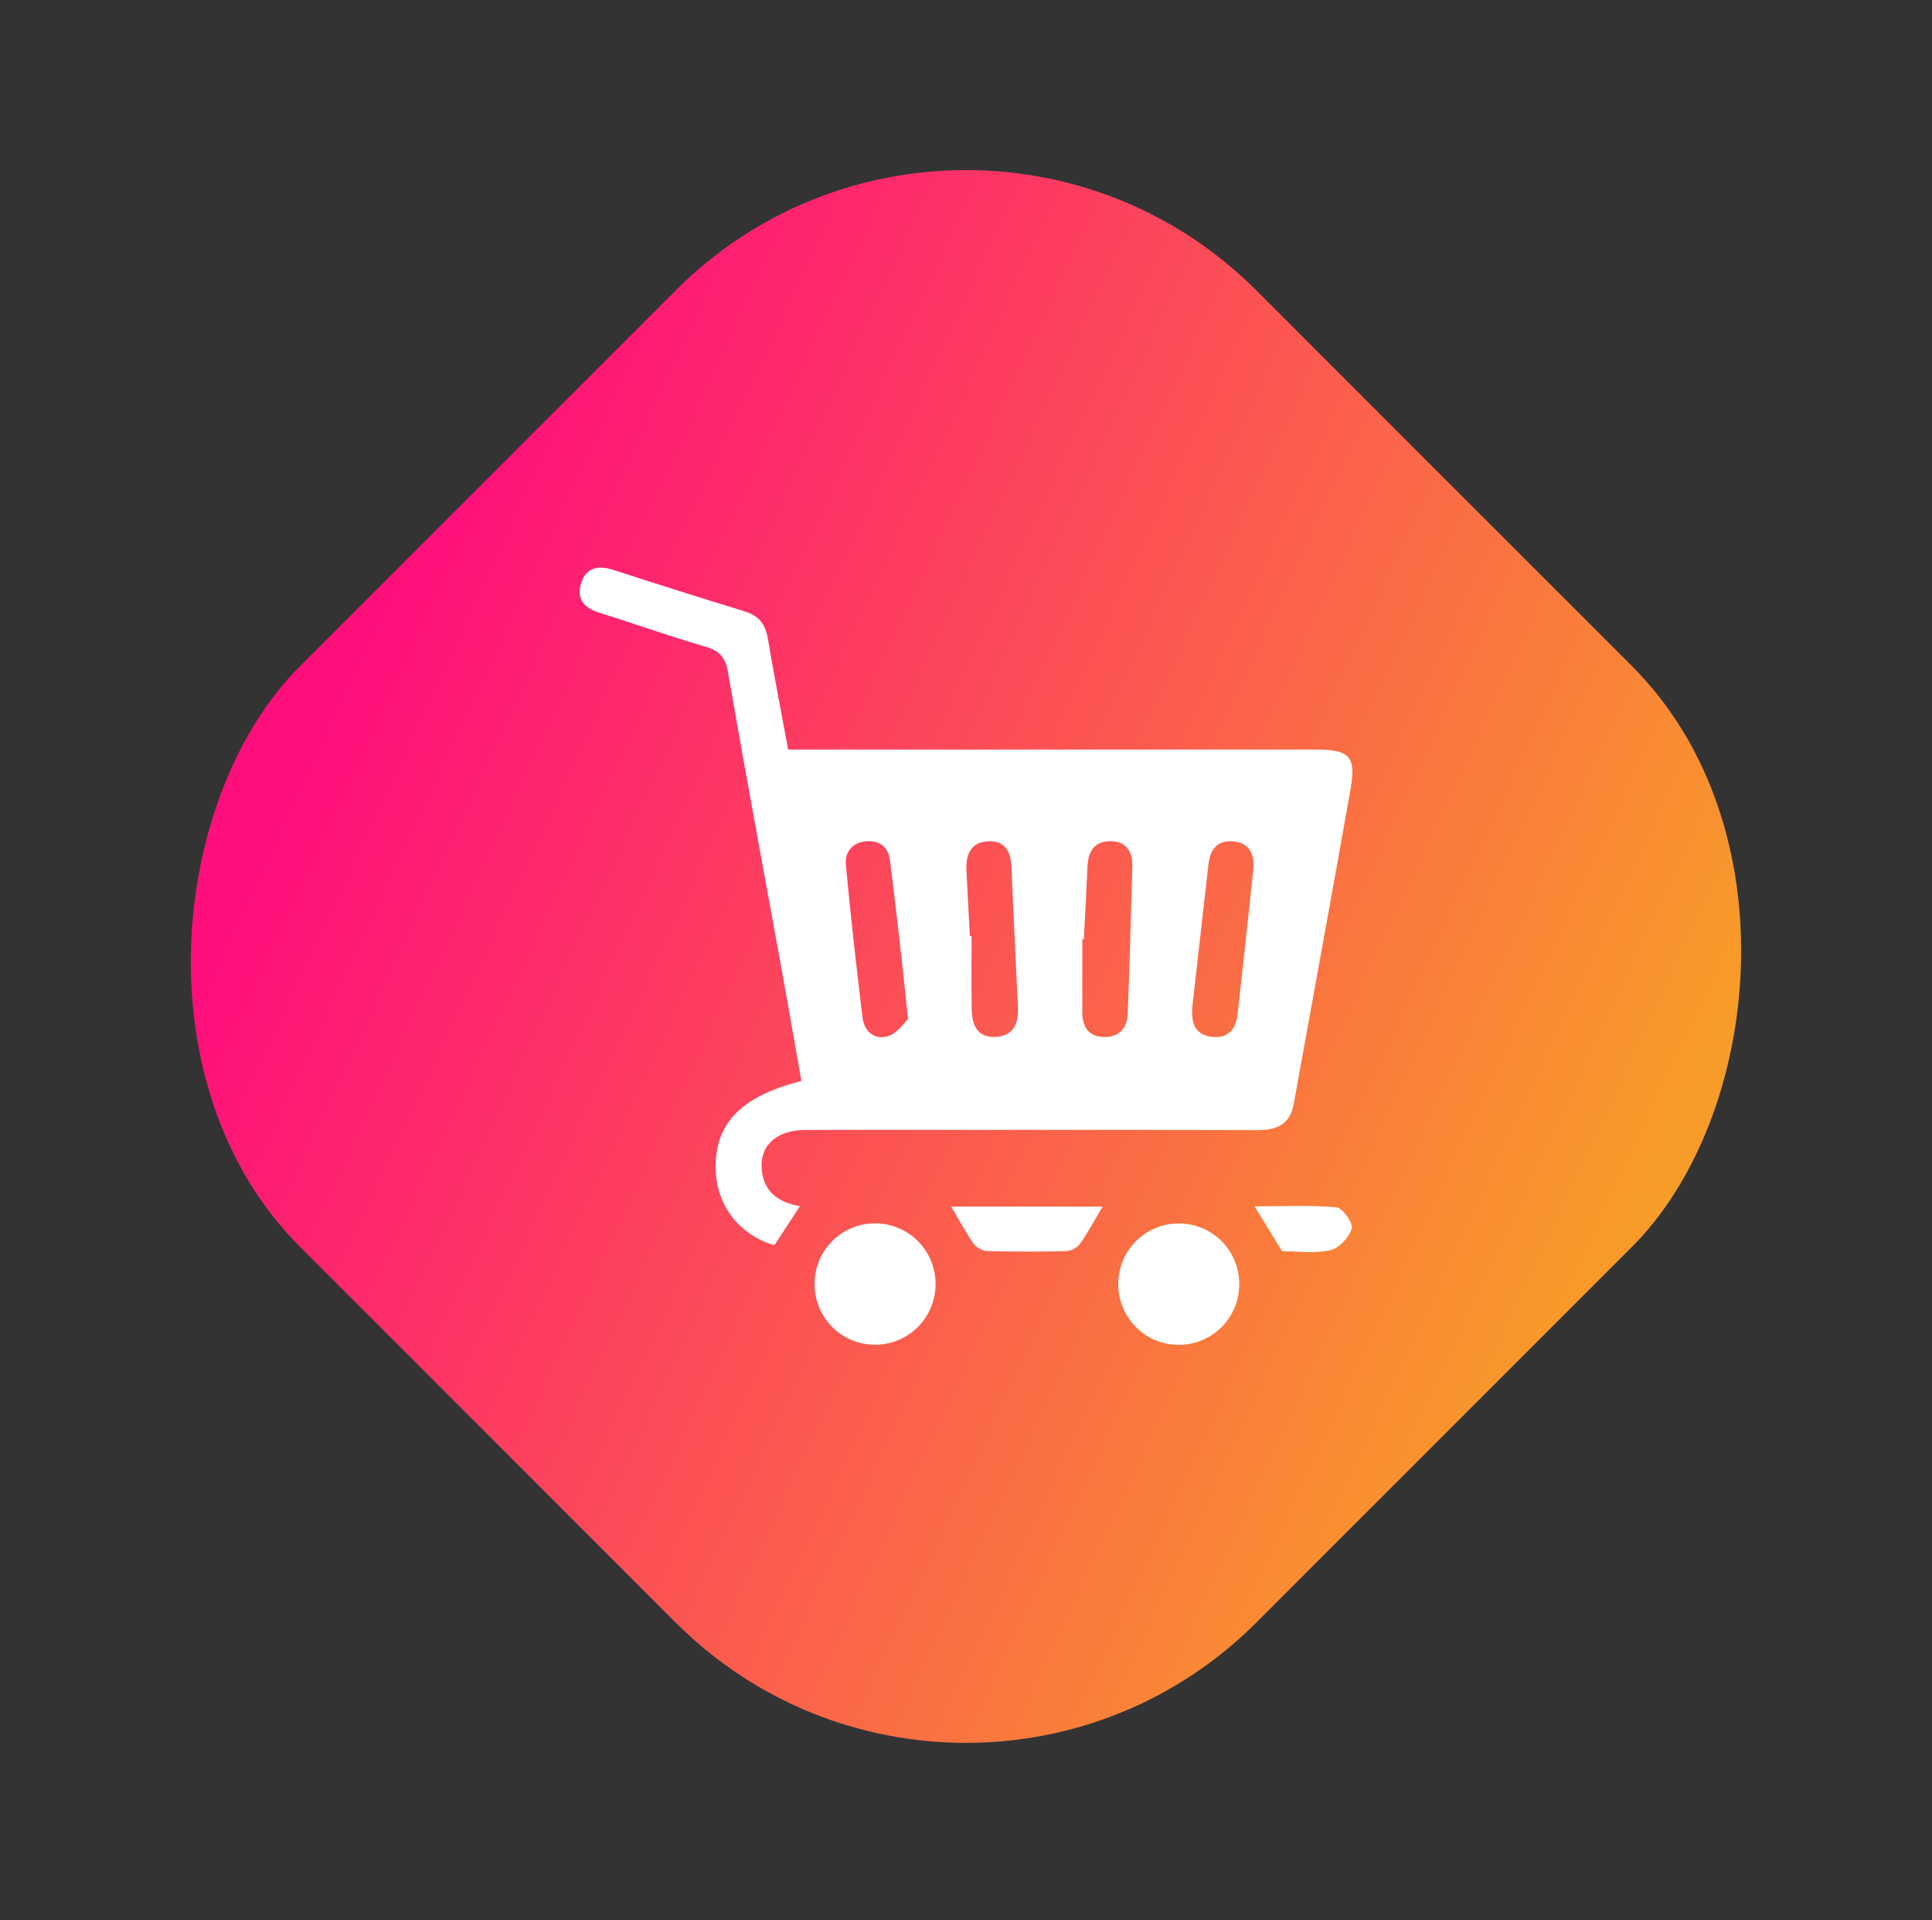
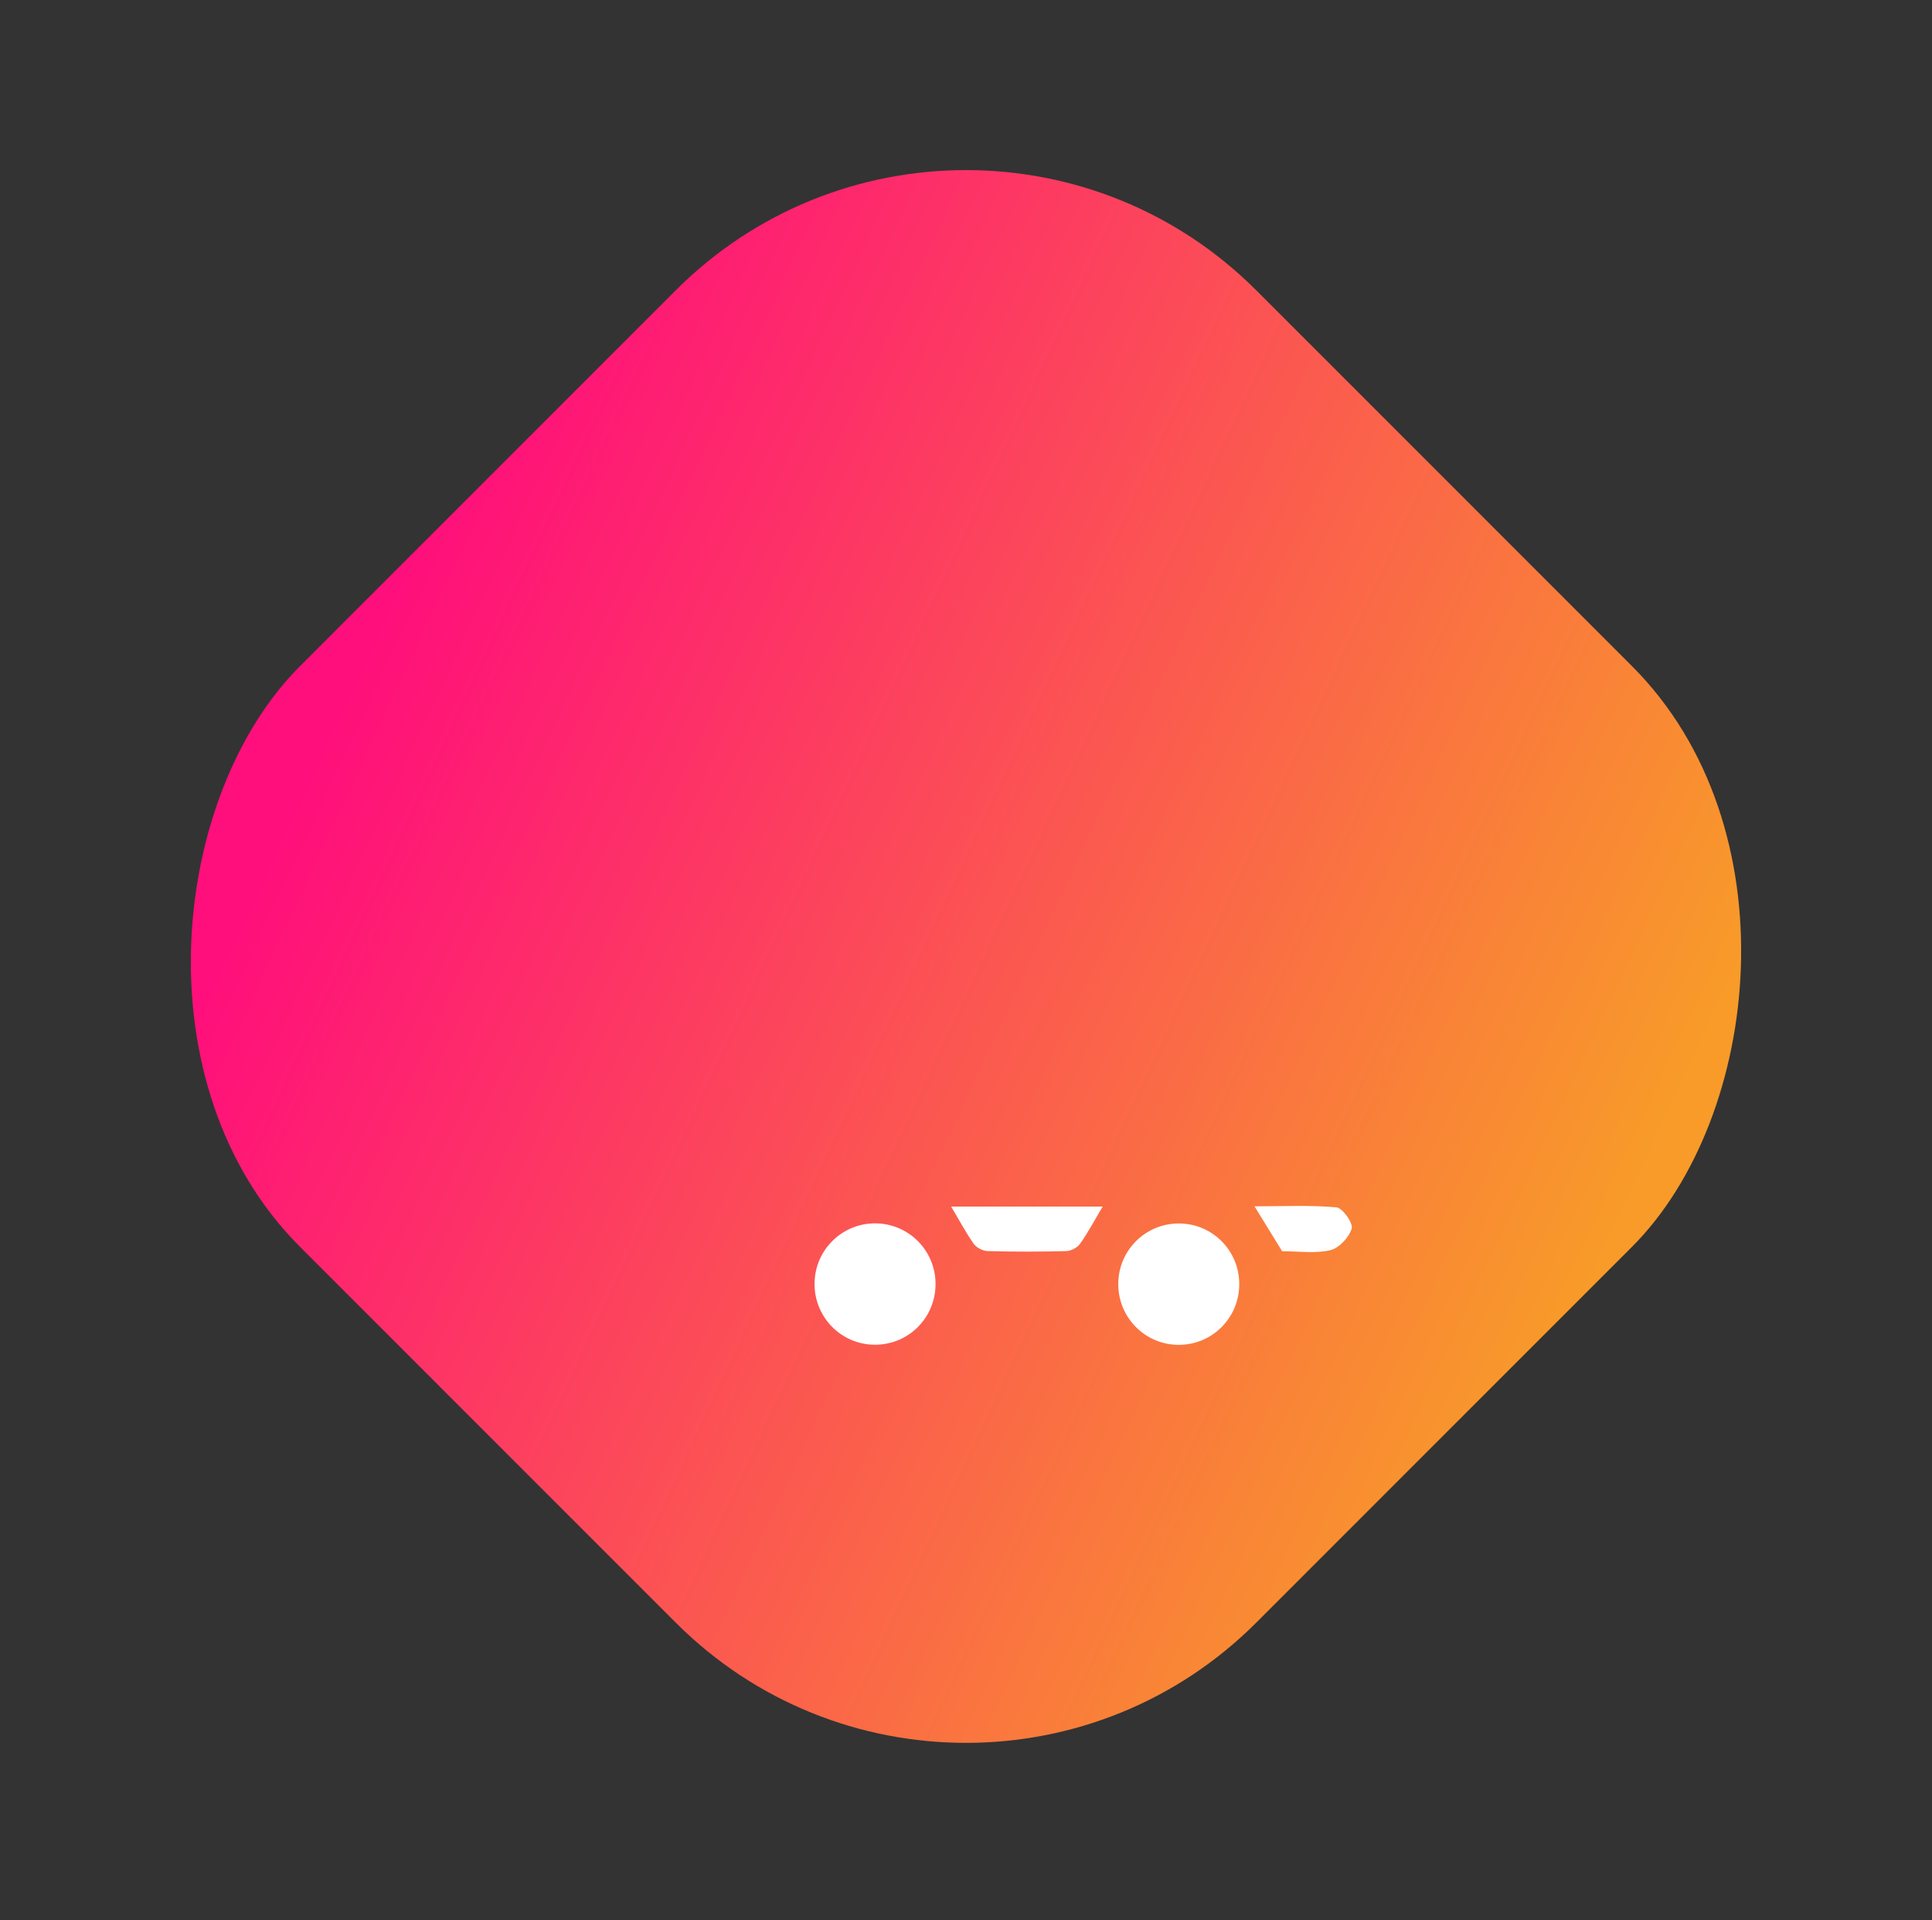
<svg xmlns="http://www.w3.org/2000/svg" width="160" height="159" viewBox="0 0 160 159" fill="none">
  <rect x="0" y="0" width="160" height="159" fill="#333333" stroke="none" />
  <rect x="80" width="112" height="112" rx="34" transform="rotate(45 80 0)" fill="url(#paint0_linear_3004_27)" />
-   <path d="M64.132 103.102C61.178 102.26 59.26 99.695 59.263 96.633C59.266 92.964 61.396 90.781 66.366 89.5C65.859 86.629 65.36 83.739 64.837 80.848C63.314 72.457 61.745 64.074 60.289 55.67C60.071 54.422 59.592 53.886 58.404 53.54C55.463 52.688 52.576 51.649 49.648 50.74C48.357 50.341 47.7 49.573 48.133 48.262C48.572 46.931 49.598 46.796 50.846 47.202C54.447 48.376 58.062 49.513 61.684 50.626C62.841 50.982 63.394 51.699 63.592 52.886C64.099 55.908 64.689 58.913 65.272 62.062C66.01 62.062 66.671 62.062 67.332 62.062C81.188 62.062 95.045 62.062 108.898 62.062C111.782 62.062 112.332 62.615 111.839 65.392C110.307 74.064 108.707 82.726 107.144 91.391C106.836 93.109 105.756 93.578 104.136 93.575C91.678 93.541 79.216 93.555 66.758 93.558C64.397 93.558 62.975 94.745 63.076 96.687C63.173 98.581 64.36 99.547 66.252 99.869C65.524 100.983 64.867 101.982 64.132 103.102ZM80.323 77.518C80.37 77.518 80.417 77.518 80.464 77.518C80.464 79.527 80.444 81.535 80.471 83.548C80.487 84.859 80.92 85.939 82.473 85.855C83.988 85.771 84.361 84.678 84.3 83.37C84.126 79.523 83.918 75.677 83.764 71.827C83.713 70.519 83.251 69.59 81.829 69.657C80.42 69.724 79.984 70.737 80.035 71.998C80.115 73.839 80.226 75.68 80.323 77.518ZM98.761 83.202C98.637 84.48 98.787 85.647 100.34 85.848C101.608 86.013 102.342 85.295 102.483 84.044C102.932 80.057 103.362 76.066 103.784 72.075C103.918 70.814 103.556 69.791 102.121 69.664C100.82 69.55 100.216 70.341 100.079 71.576C99.643 75.452 99.2 79.326 98.761 83.202ZM75.199 84.399C74.964 82.186 74.8 80.523 74.609 78.863C74.317 76.317 74.028 73.772 73.7 71.23C73.552 70.11 72.825 69.563 71.711 69.661C70.568 69.765 69.954 70.58 70.051 71.606C70.44 75.821 70.92 80.026 71.426 84.228C71.567 85.395 72.409 86.14 73.539 85.794C74.277 85.573 74.827 84.735 75.199 84.399ZM89.76 77.769C89.716 77.769 89.676 77.769 89.632 77.769C89.632 79.778 89.636 81.787 89.632 83.796C89.629 84.953 90.082 85.781 91.329 85.858C92.624 85.935 93.341 85.181 93.392 83.95C93.556 79.879 93.653 75.804 93.771 71.733C93.808 70.469 93.237 69.641 91.93 69.651C90.628 69.657 90.109 70.516 90.062 71.75C89.978 73.759 89.864 75.764 89.76 77.769Z" fill="white" />
  <path d="M77.478 106.33C77.471 109.1 75.261 111.327 72.498 111.344C69.678 111.364 67.407 109.057 67.458 106.223C67.505 103.463 69.765 101.266 72.522 101.293C75.282 101.327 77.485 103.564 77.478 106.33Z" fill="white" />
  <path d="M102.63 106.299C102.643 109.069 100.45 111.313 97.69 111.353C94.87 111.393 92.579 109.106 92.61 106.273C92.636 103.509 94.877 101.296 97.633 101.303C100.397 101.309 102.617 103.529 102.63 106.299Z" fill="white" />
  <path d="M91.317 99.904C90.663 101.004 90.116 102.034 89.452 102.979C89.224 103.301 88.701 103.58 88.302 103.59C86.132 103.647 83.963 103.647 81.793 103.59C81.394 103.58 80.867 103.308 80.639 102.986C79.975 102.044 79.429 101.011 78.772 99.904C82.923 99.904 87.051 99.904 91.317 99.904Z" fill="white" />
  <path d="M106.18 103.6C105.385 102.312 104.691 101.179 103.893 99.884C106.196 99.884 108.45 99.77 110.677 99.968C111.183 100.012 112.075 101.276 111.941 101.725C111.723 102.46 110.888 103.352 110.164 103.516C108.889 103.811 107.504 103.6 106.18 103.6Z" fill="white" />
  <defs>
    <linearGradient id="paint0_linear_3004_27" x1="92.513" y1="99.487" x2="199.815" y2="60.495" gradientUnits="userSpaceOnUse">
      <stop stop-color="#FF0F7B" />
      <stop offset="1" stop-color="#F89B29" />
    </linearGradient>
  </defs>
</svg>